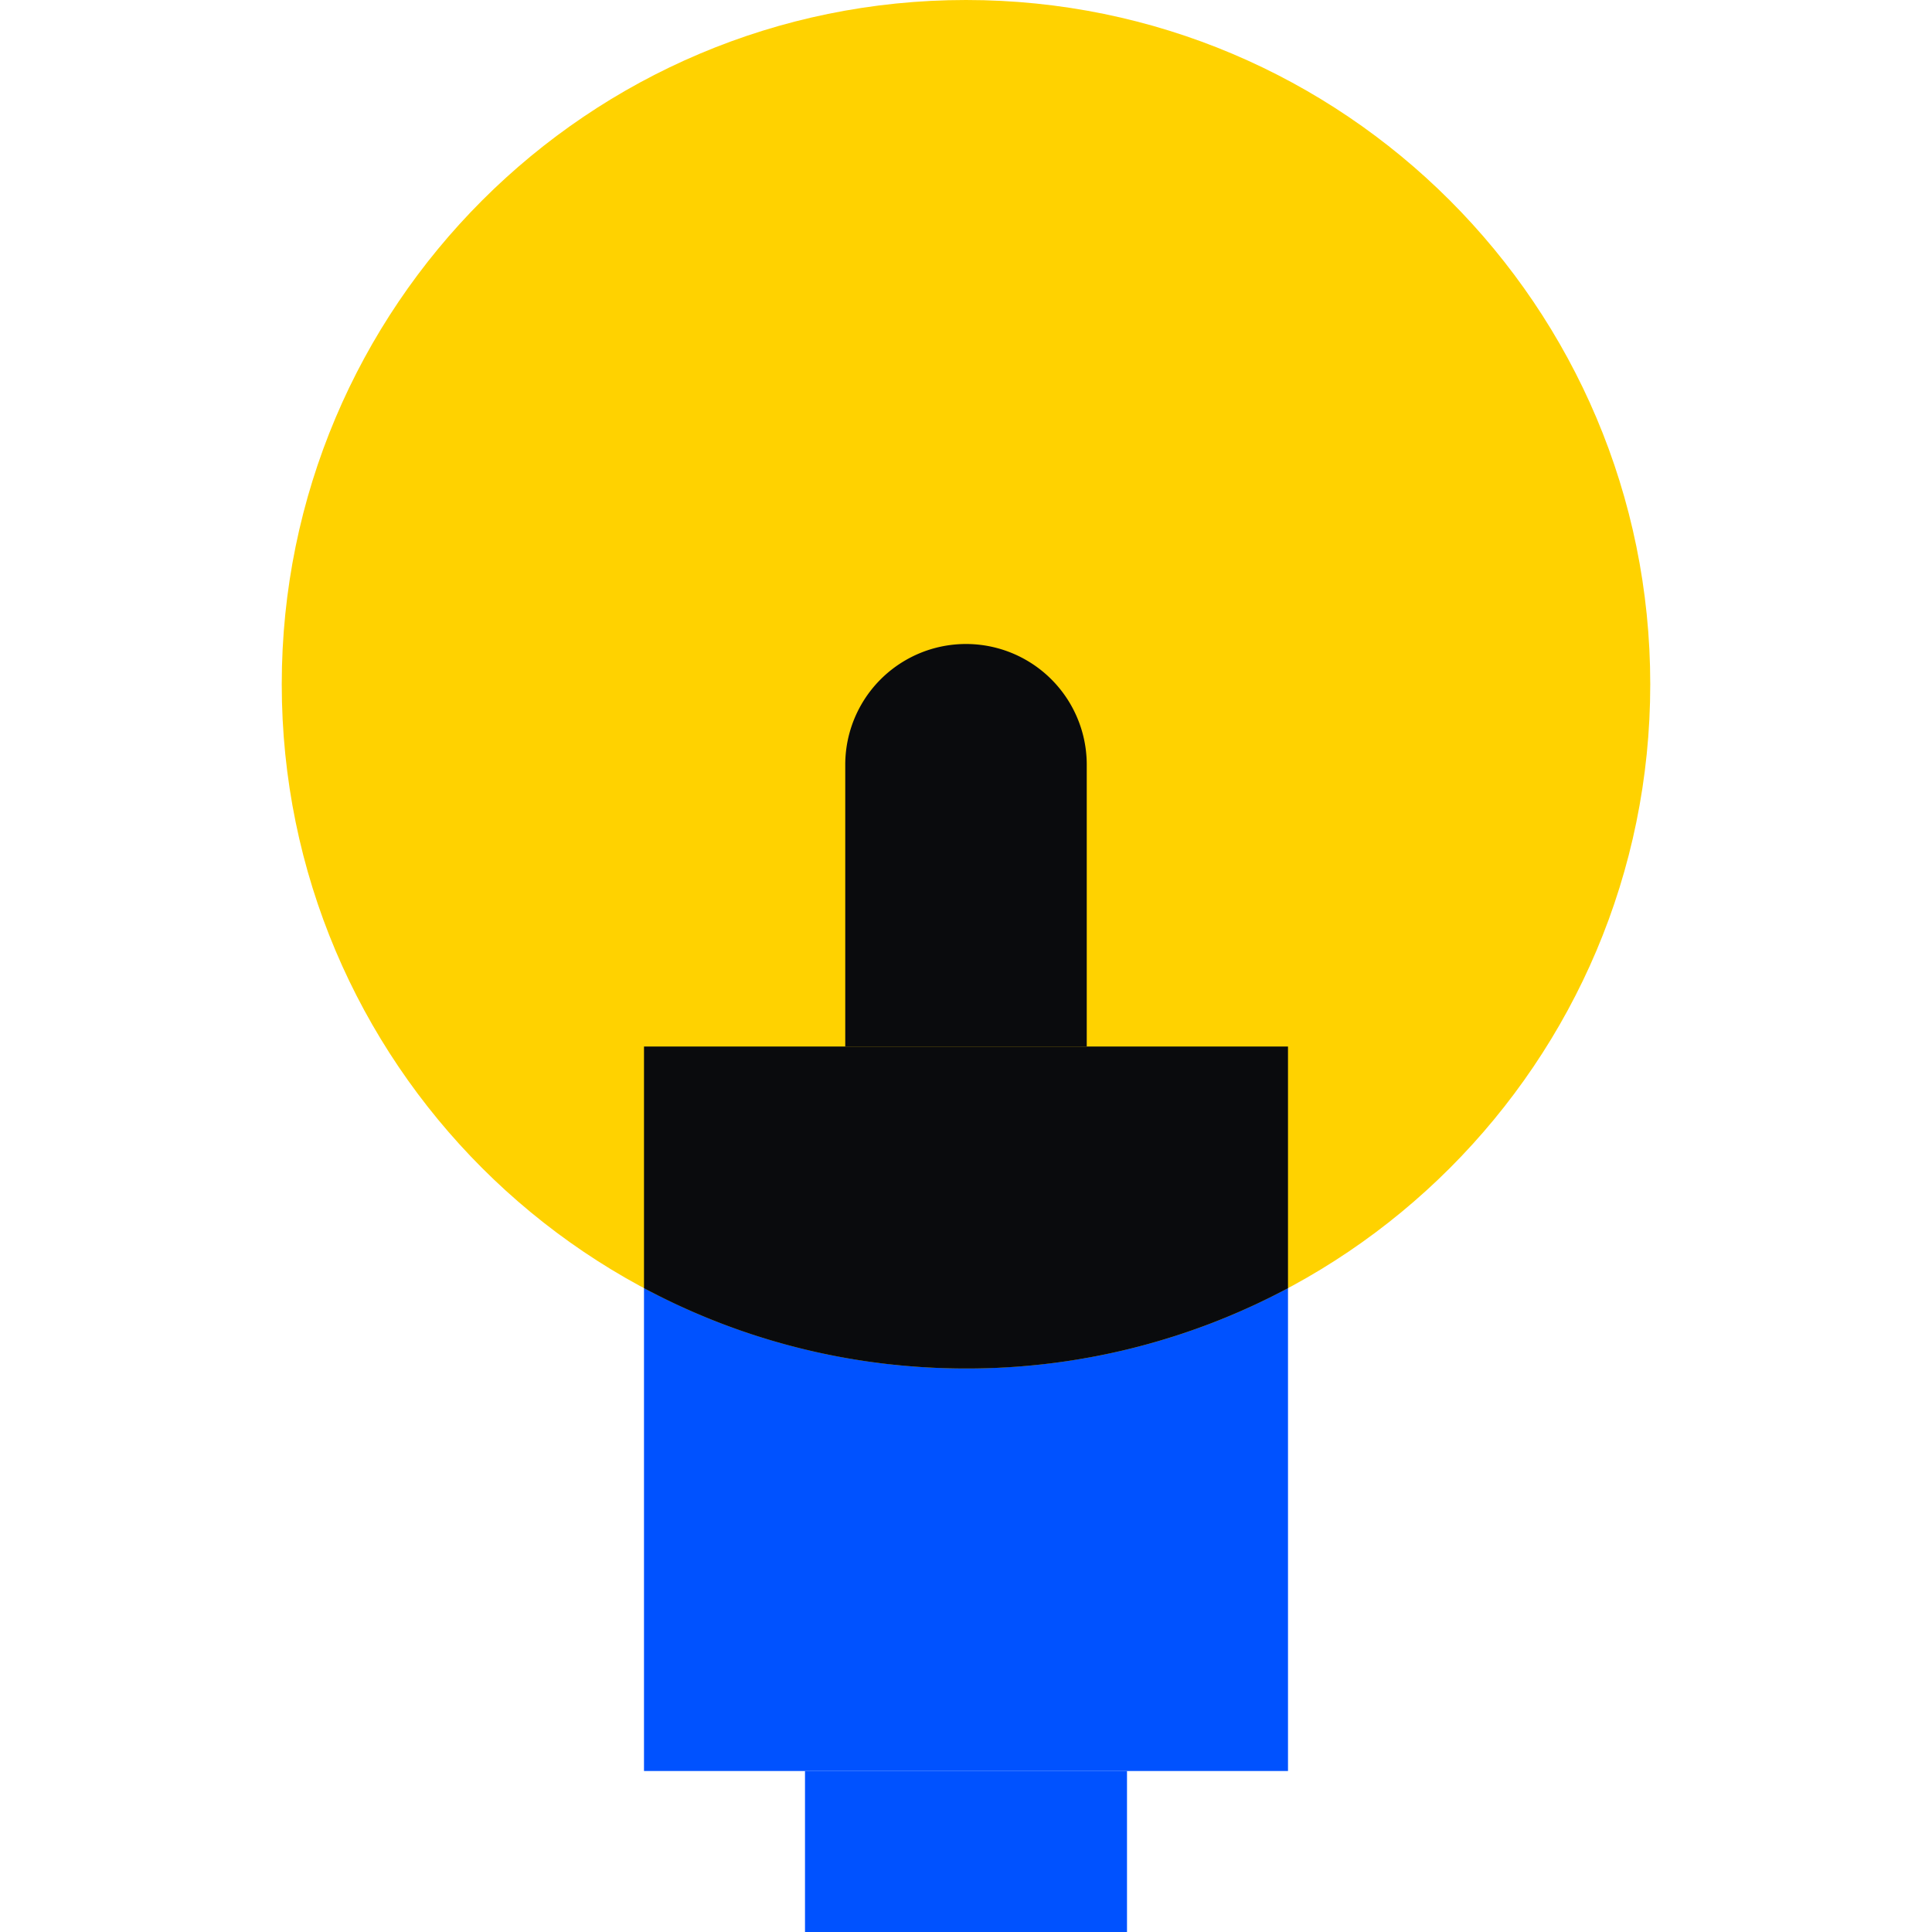
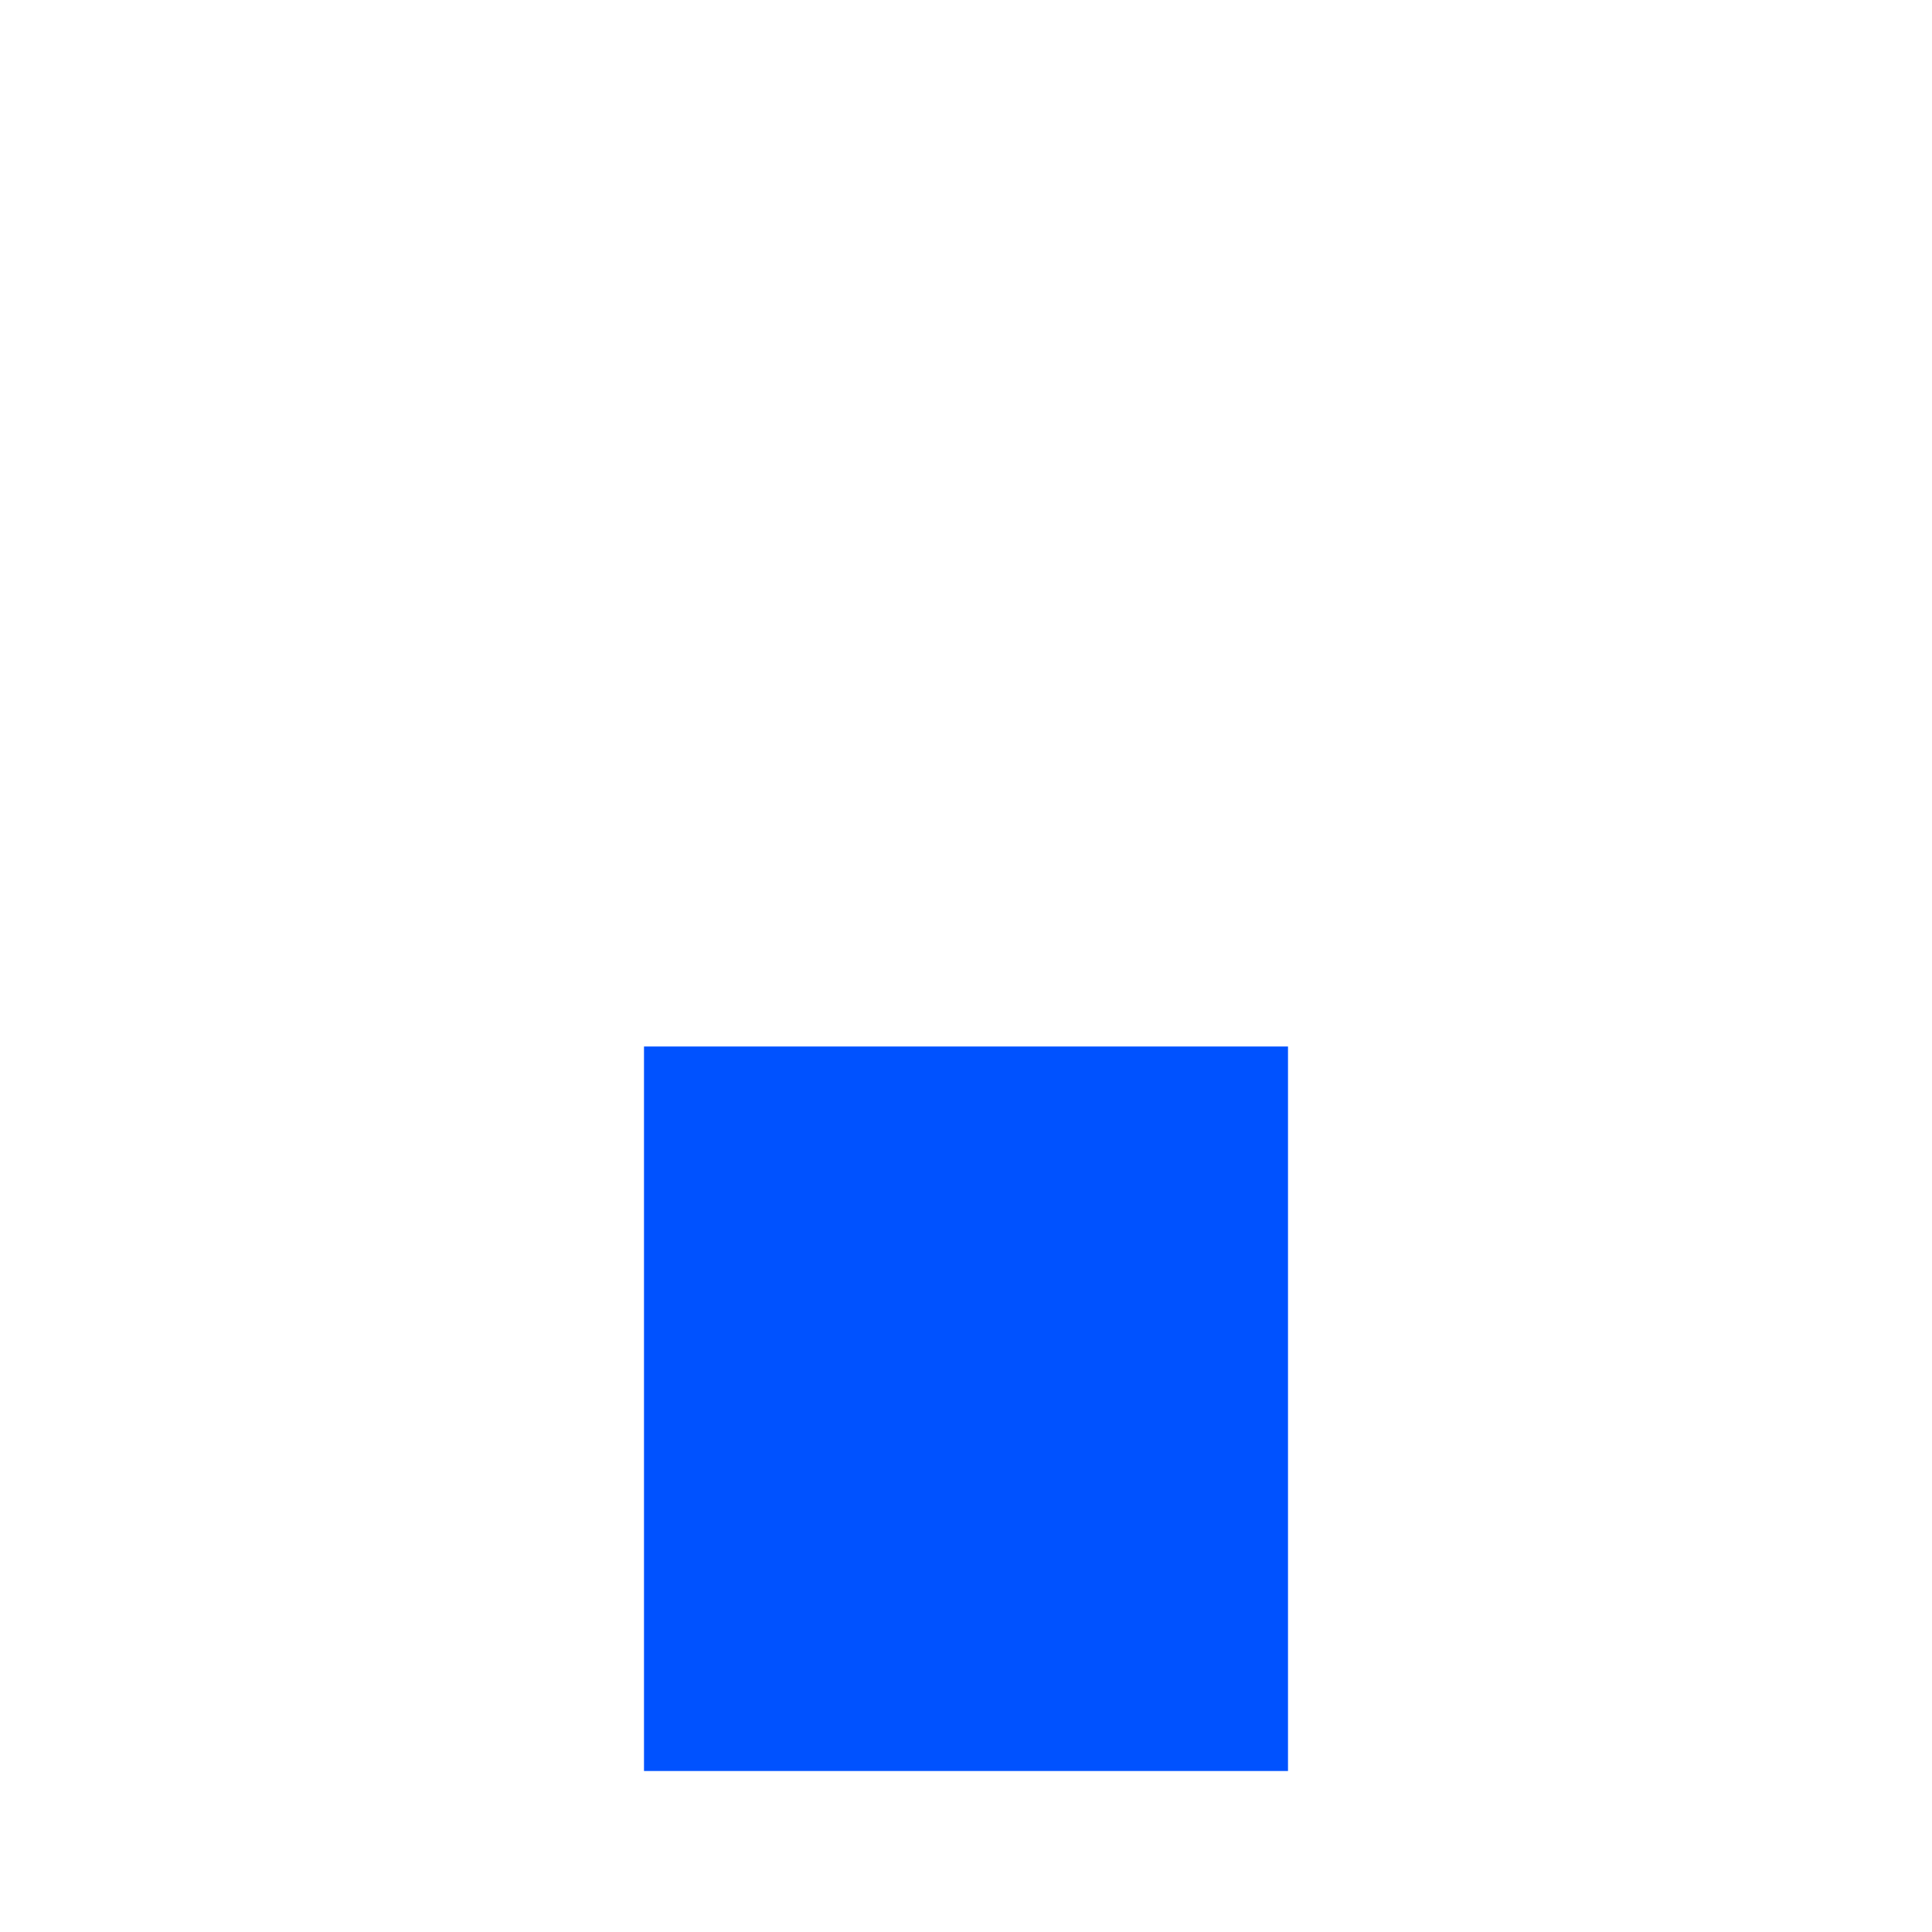
<svg xmlns="http://www.w3.org/2000/svg" fill="none" viewBox="0 0 48 48">
  <path fill="#0052FF" d="M16 26h16v18H16V26z" />
-   <path fill="#FFD200" d="M41 17c0 9.389-7.611 17-17 17S7 26.389 7 17 14.611 0 24 0s17 7.611 17 17z" />
-   <path fill="#0052FF" d="M20 44h8v4h-8v-4z" />
-   <path fill="#0A0B0D" fill-rule="evenodd" d="M32 32.004A16.925 16.925 0 0 1 24 34c-2.892 0-5.616-.722-8-1.996V26h16v6.004z" clip-rule="evenodd" />
-   <path fill="#0A0B0D" d="M27 19a3 3 0 1 0-6 0v7h6v-7z" />
</svg>